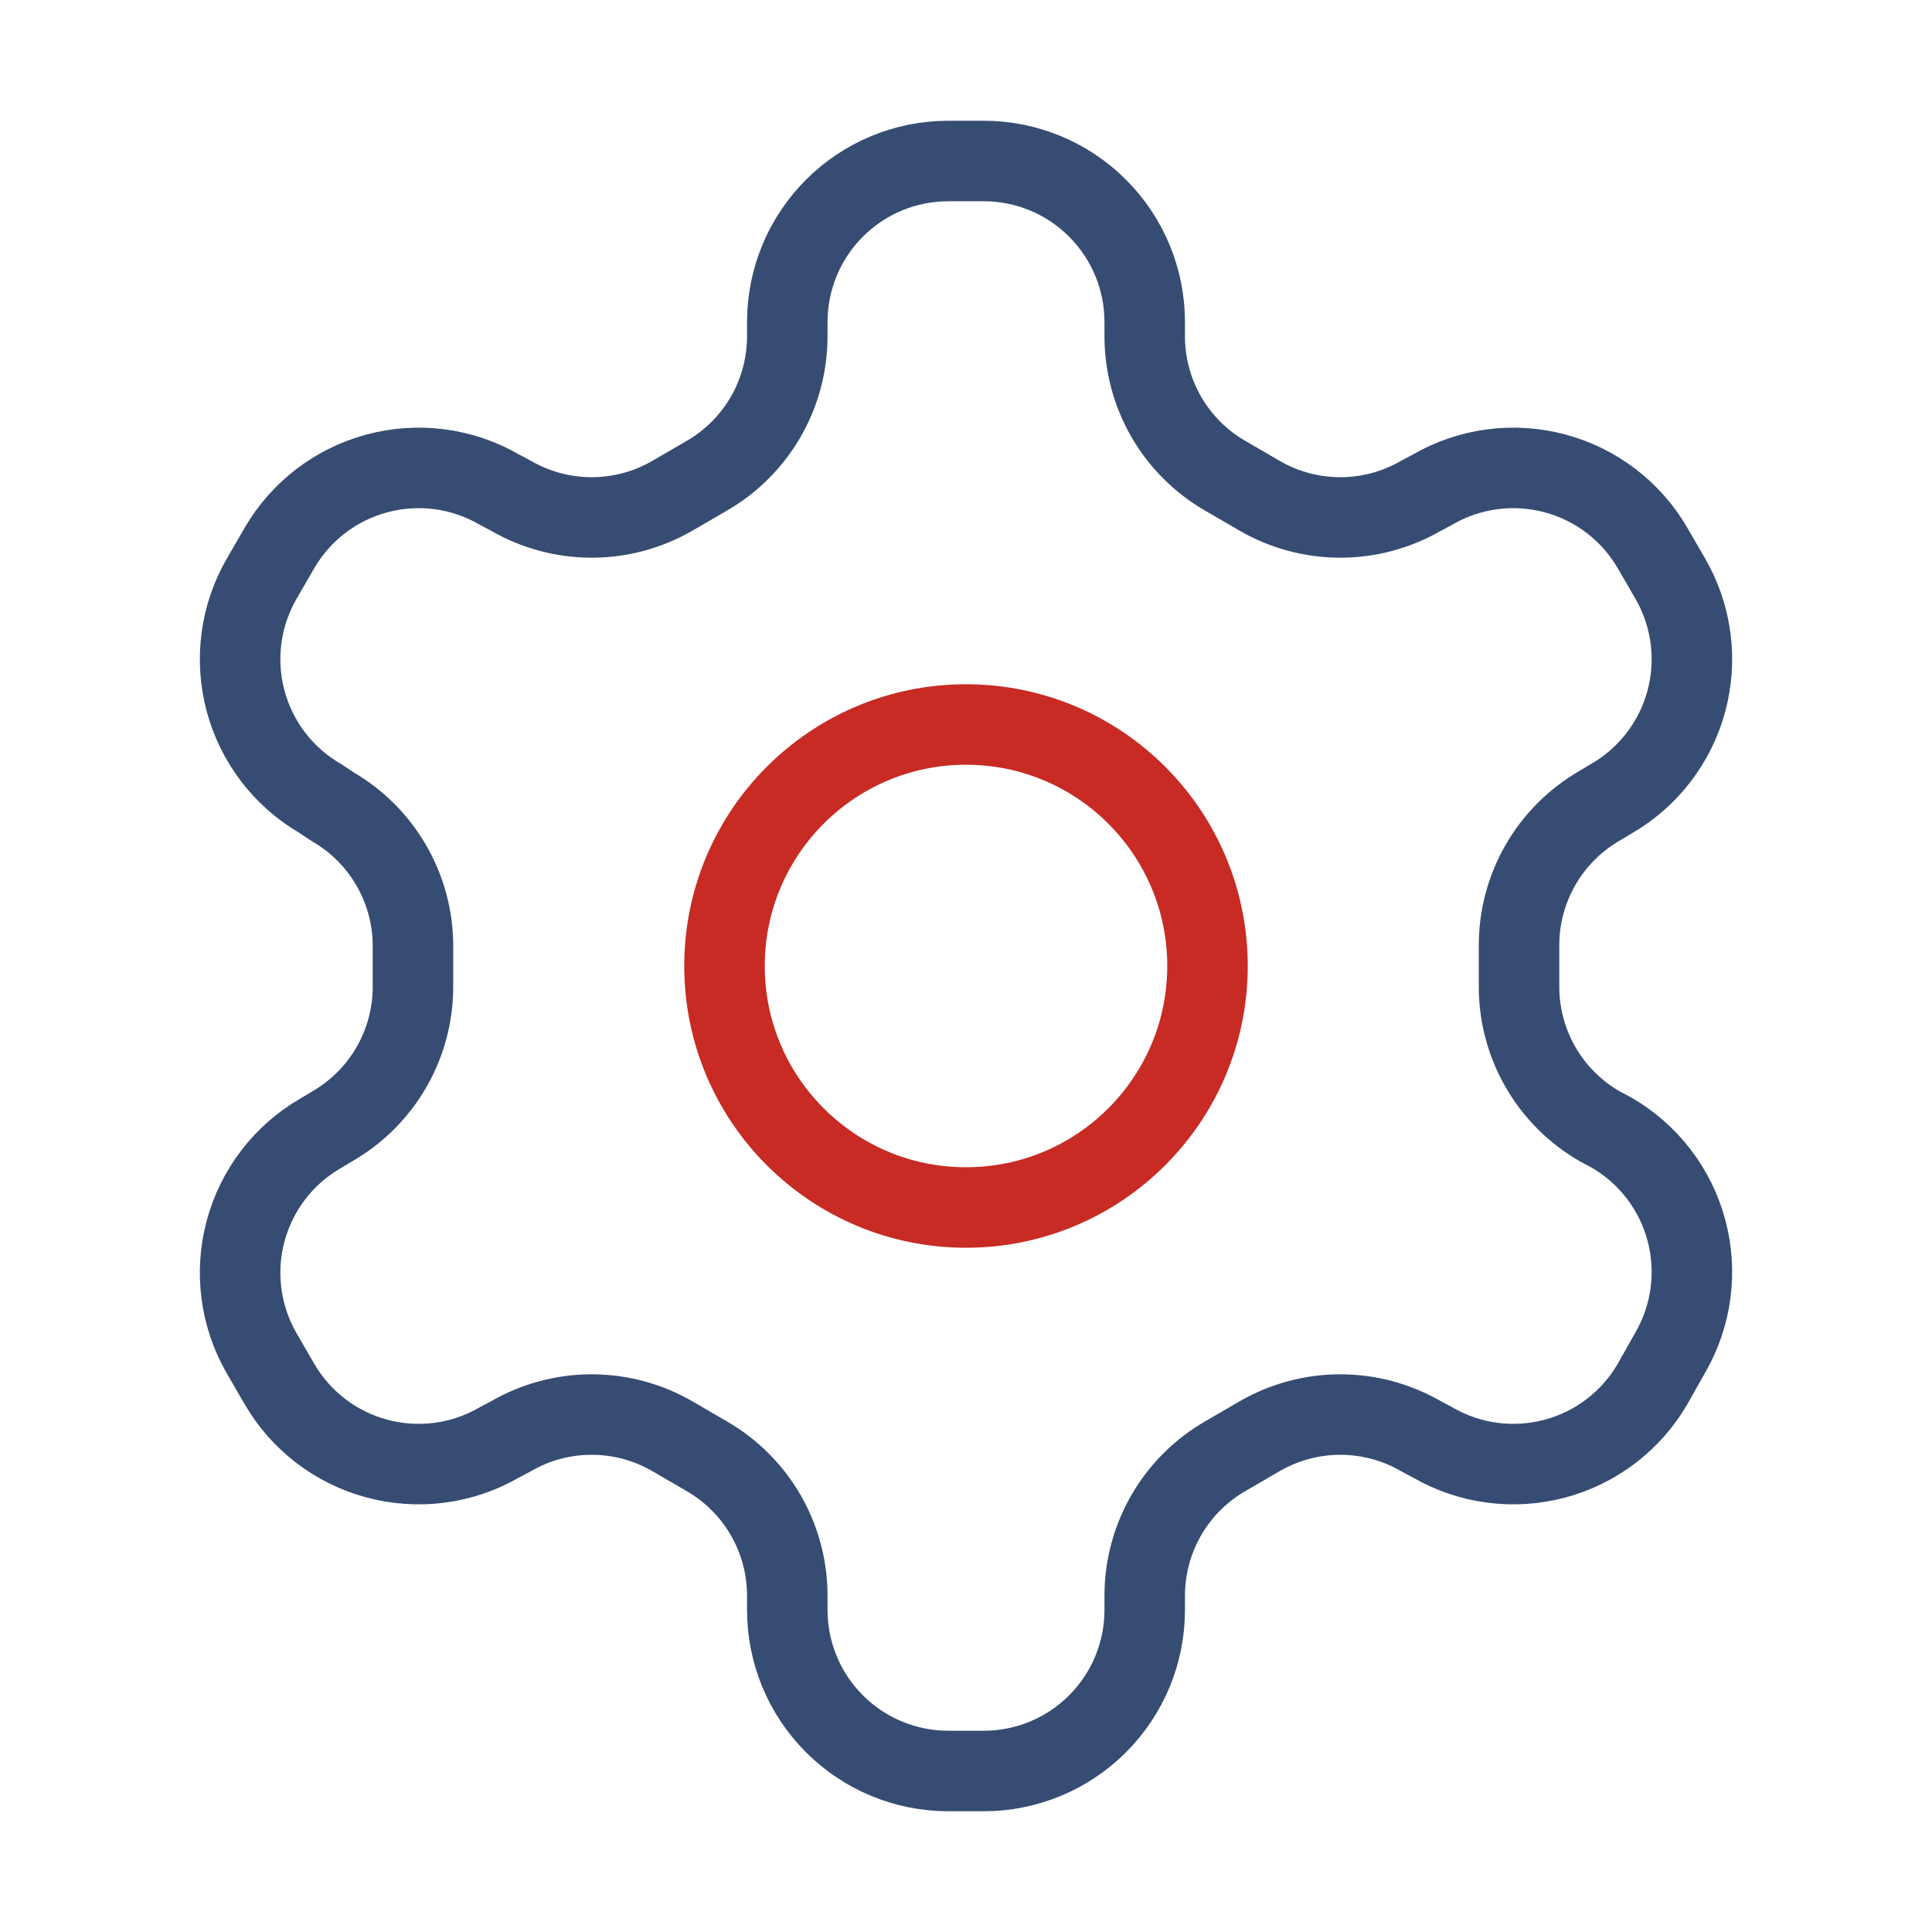
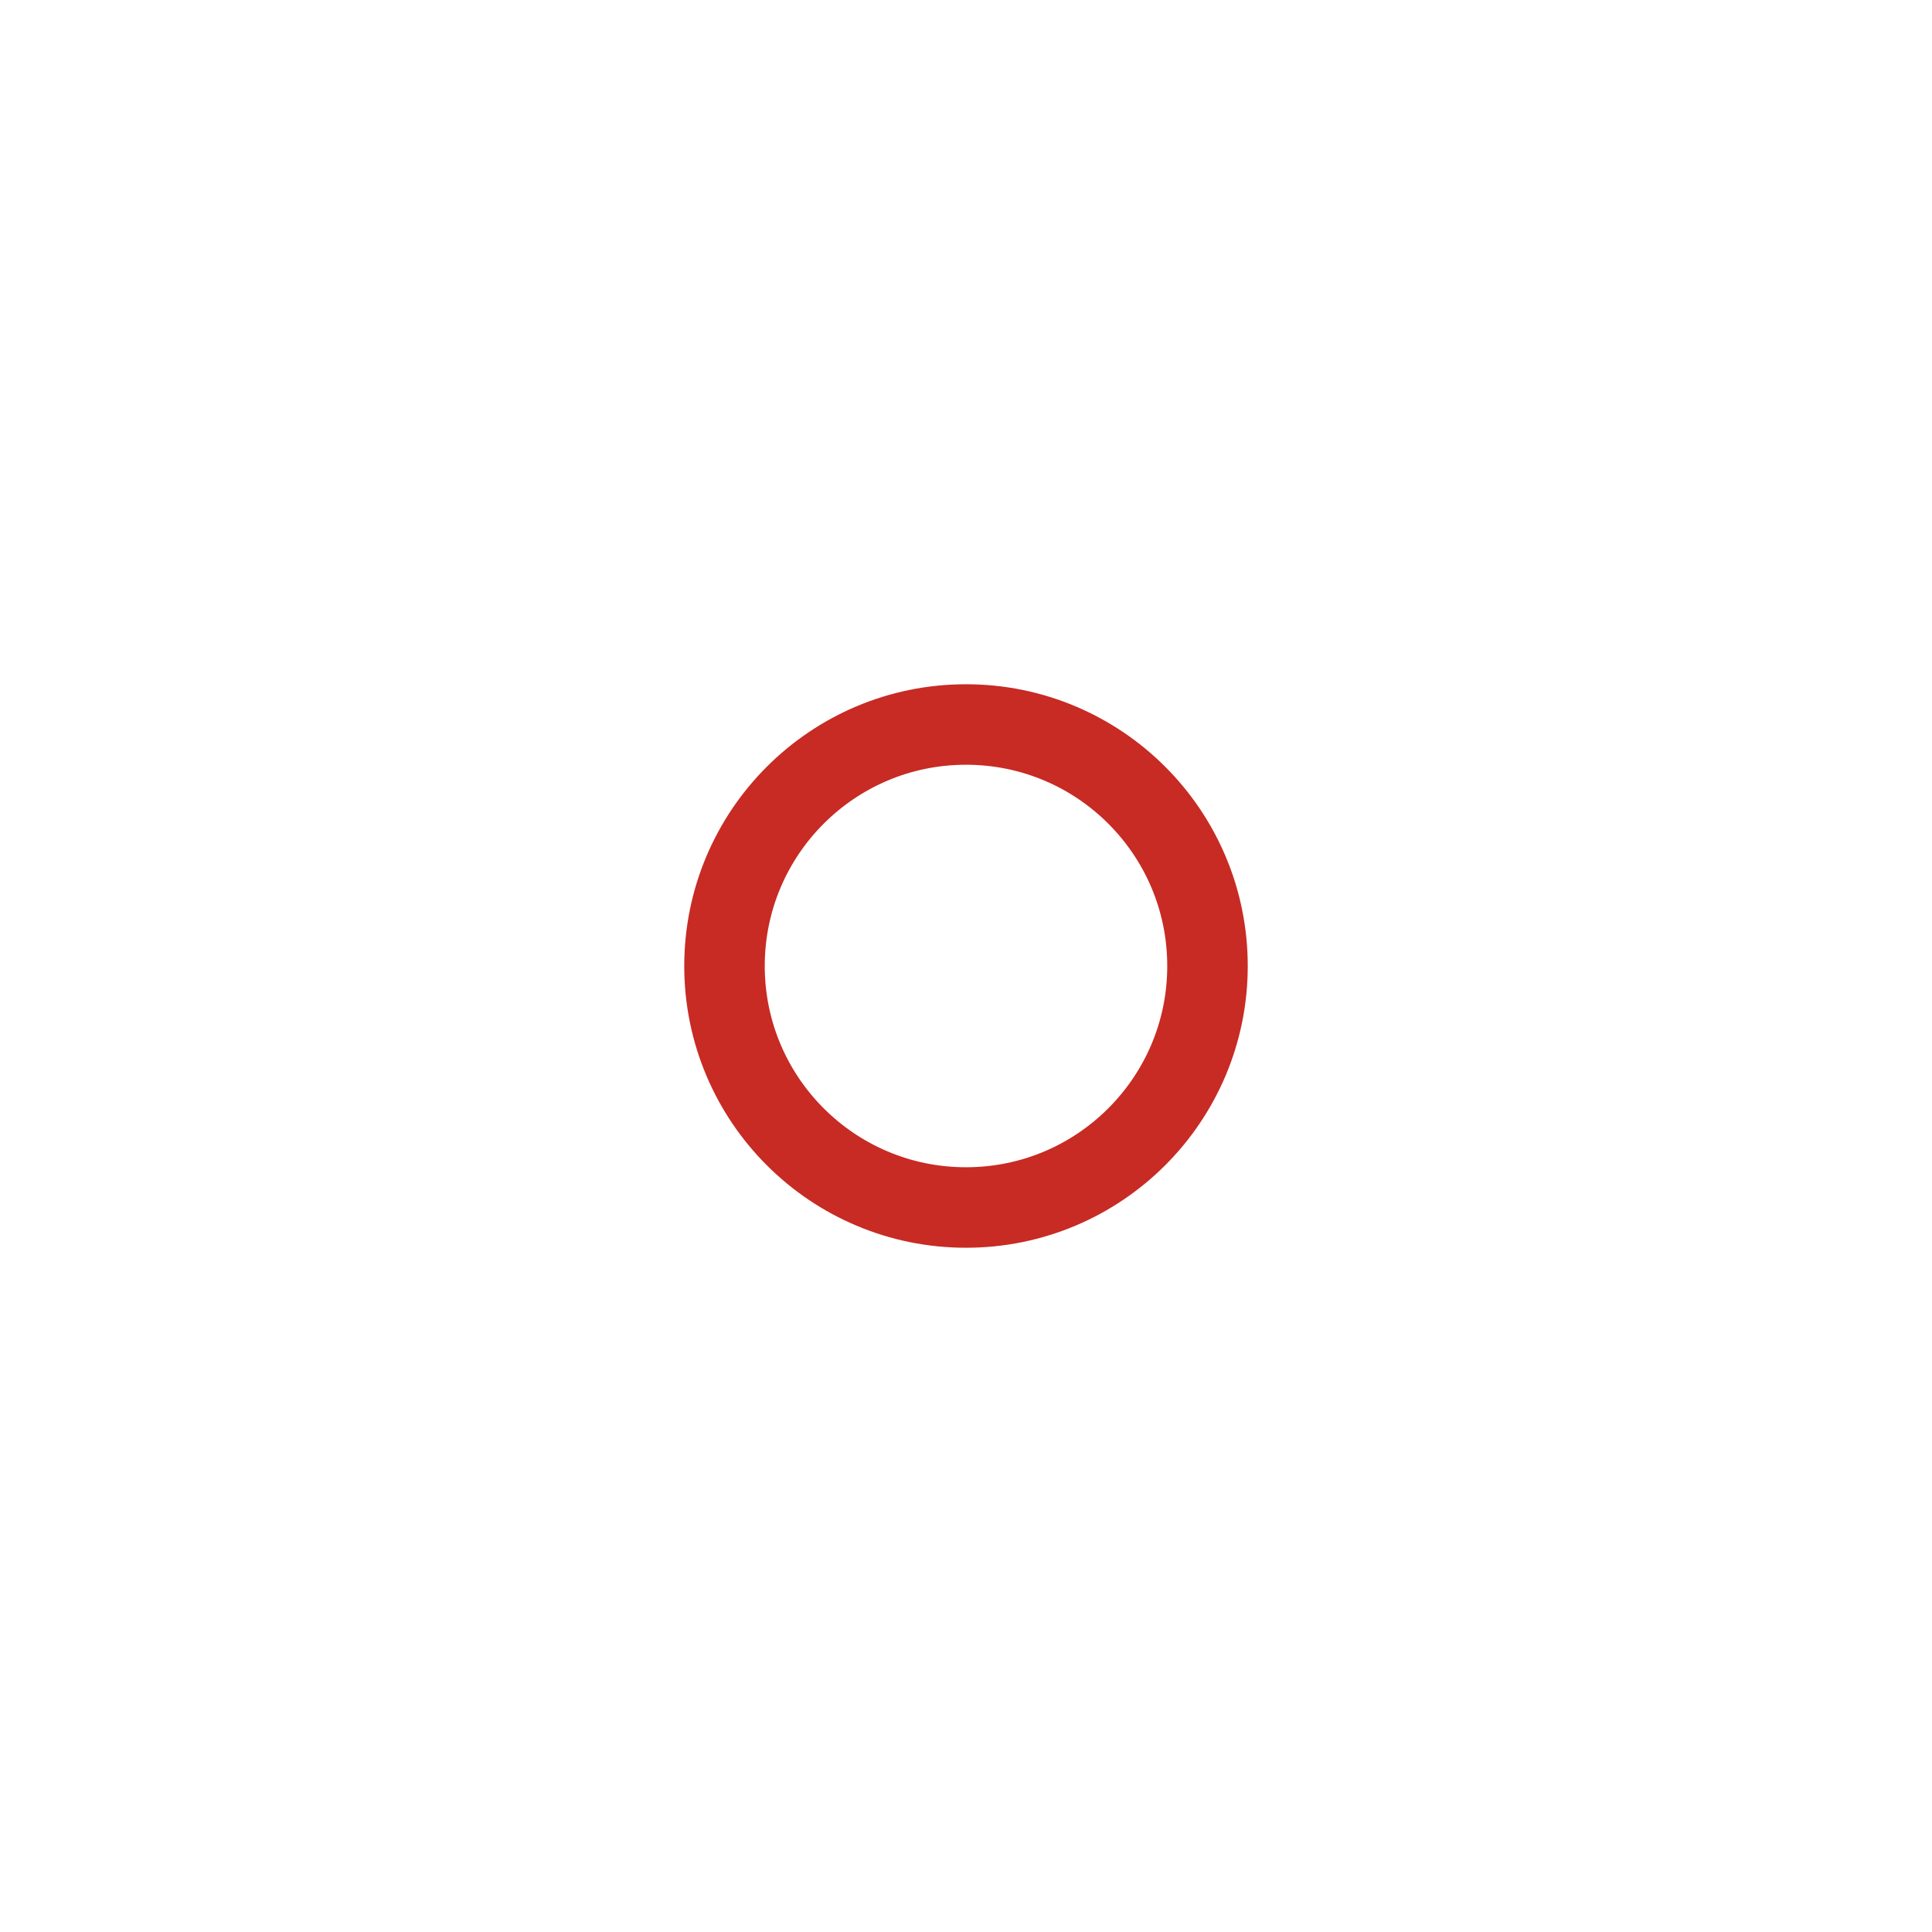
<svg xmlns="http://www.w3.org/2000/svg" width="48" height="48" viewBox="0 0 48 48" fill="none">
-   <path d="M24.44 4H23.56C22.499 4 21.482 4.421 20.732 5.172C19.981 5.922 19.56 6.939 19.56 8V8.36C19.559 9.061 19.374 9.75 19.023 10.358C18.672 10.965 18.168 11.469 17.56 11.82L16.7 12.32C16.092 12.671 15.402 12.856 14.7 12.856C13.998 12.856 13.308 12.671 12.7 12.32L12.4 12.16C11.482 11.63 10.392 11.487 9.368 11.761C8.344 12.034 7.471 12.703 6.94 13.62L6.5 14.38C5.971 15.298 5.827 16.388 6.101 17.412C6.374 18.436 7.043 19.309 7.96 19.84L8.26 20.04C8.865 20.389 9.367 20.89 9.718 21.494C10.069 22.097 10.256 22.782 10.26 23.48V24.5C10.263 25.205 10.079 25.898 9.728 26.509C9.377 27.12 8.87 27.628 8.26 27.98L7.96 28.16C7.043 28.691 6.374 29.564 6.101 30.588C5.827 31.612 5.971 32.702 6.5 33.62L6.94 34.38C7.471 35.297 8.344 35.966 9.368 36.239C10.392 36.513 11.482 36.37 12.4 35.84L12.7 35.68C13.308 35.329 13.998 35.144 14.7 35.144C15.402 35.144 16.092 35.329 16.7 35.68L17.56 36.18C18.168 36.531 18.672 37.035 19.023 37.642C19.374 38.25 19.559 38.938 19.56 39.64V40C19.56 41.061 19.981 42.078 20.732 42.828C21.482 43.579 22.499 44 23.56 44H24.44C25.501 44 26.518 43.579 27.268 42.828C28.019 42.078 28.44 41.061 28.44 40V39.64C28.441 38.938 28.626 38.25 28.977 37.642C29.328 37.035 29.832 36.531 30.44 36.18L31.3 35.68C31.908 35.329 32.598 35.144 33.3 35.144C34.002 35.144 34.692 35.329 35.3 35.68L35.6 35.84C36.518 36.37 37.608 36.513 38.632 36.239C39.656 35.966 40.529 35.297 41.06 34.38L41.5 33.6C42.029 32.682 42.173 31.592 41.899 30.568C41.626 29.544 40.957 28.671 40.04 28.14L39.74 27.98C39.13 27.628 38.623 27.12 38.272 26.509C37.921 25.898 37.737 25.205 37.74 24.5V23.5C37.737 22.795 37.921 22.102 38.272 21.491C38.623 20.88 39.13 20.372 39.74 20.02L40.04 19.84C40.957 19.309 41.626 18.436 41.899 17.412C42.173 16.388 42.029 15.298 41.5 14.38L41.06 13.62C40.529 12.703 39.656 12.034 38.632 11.761C37.608 11.487 36.518 11.63 35.6 12.16L35.3 12.32C34.692 12.671 34.002 12.856 33.3 12.856C32.598 12.856 31.908 12.671 31.3 12.32L30.44 11.82C29.832 11.469 29.328 10.965 28.977 10.358C28.626 9.75 28.441 9.061 28.44 8.36V8C28.44 6.939 28.019 5.922 27.268 5.172C26.518 4.421 25.501 4 24.44 4V4Z" stroke="#364C73" stroke-width="2" stroke-linecap="round" stroke-linejoin="round" />
  <path d="M24 30C27.314 30 30 27.314 30 24C30 20.686 27.314 18 24 18C20.686 18 18 20.686 18 24C18 27.314 20.686 30 24 30Z" stroke="#C72B24" stroke-width="2" stroke-linecap="round" stroke-linejoin="round" />
</svg>